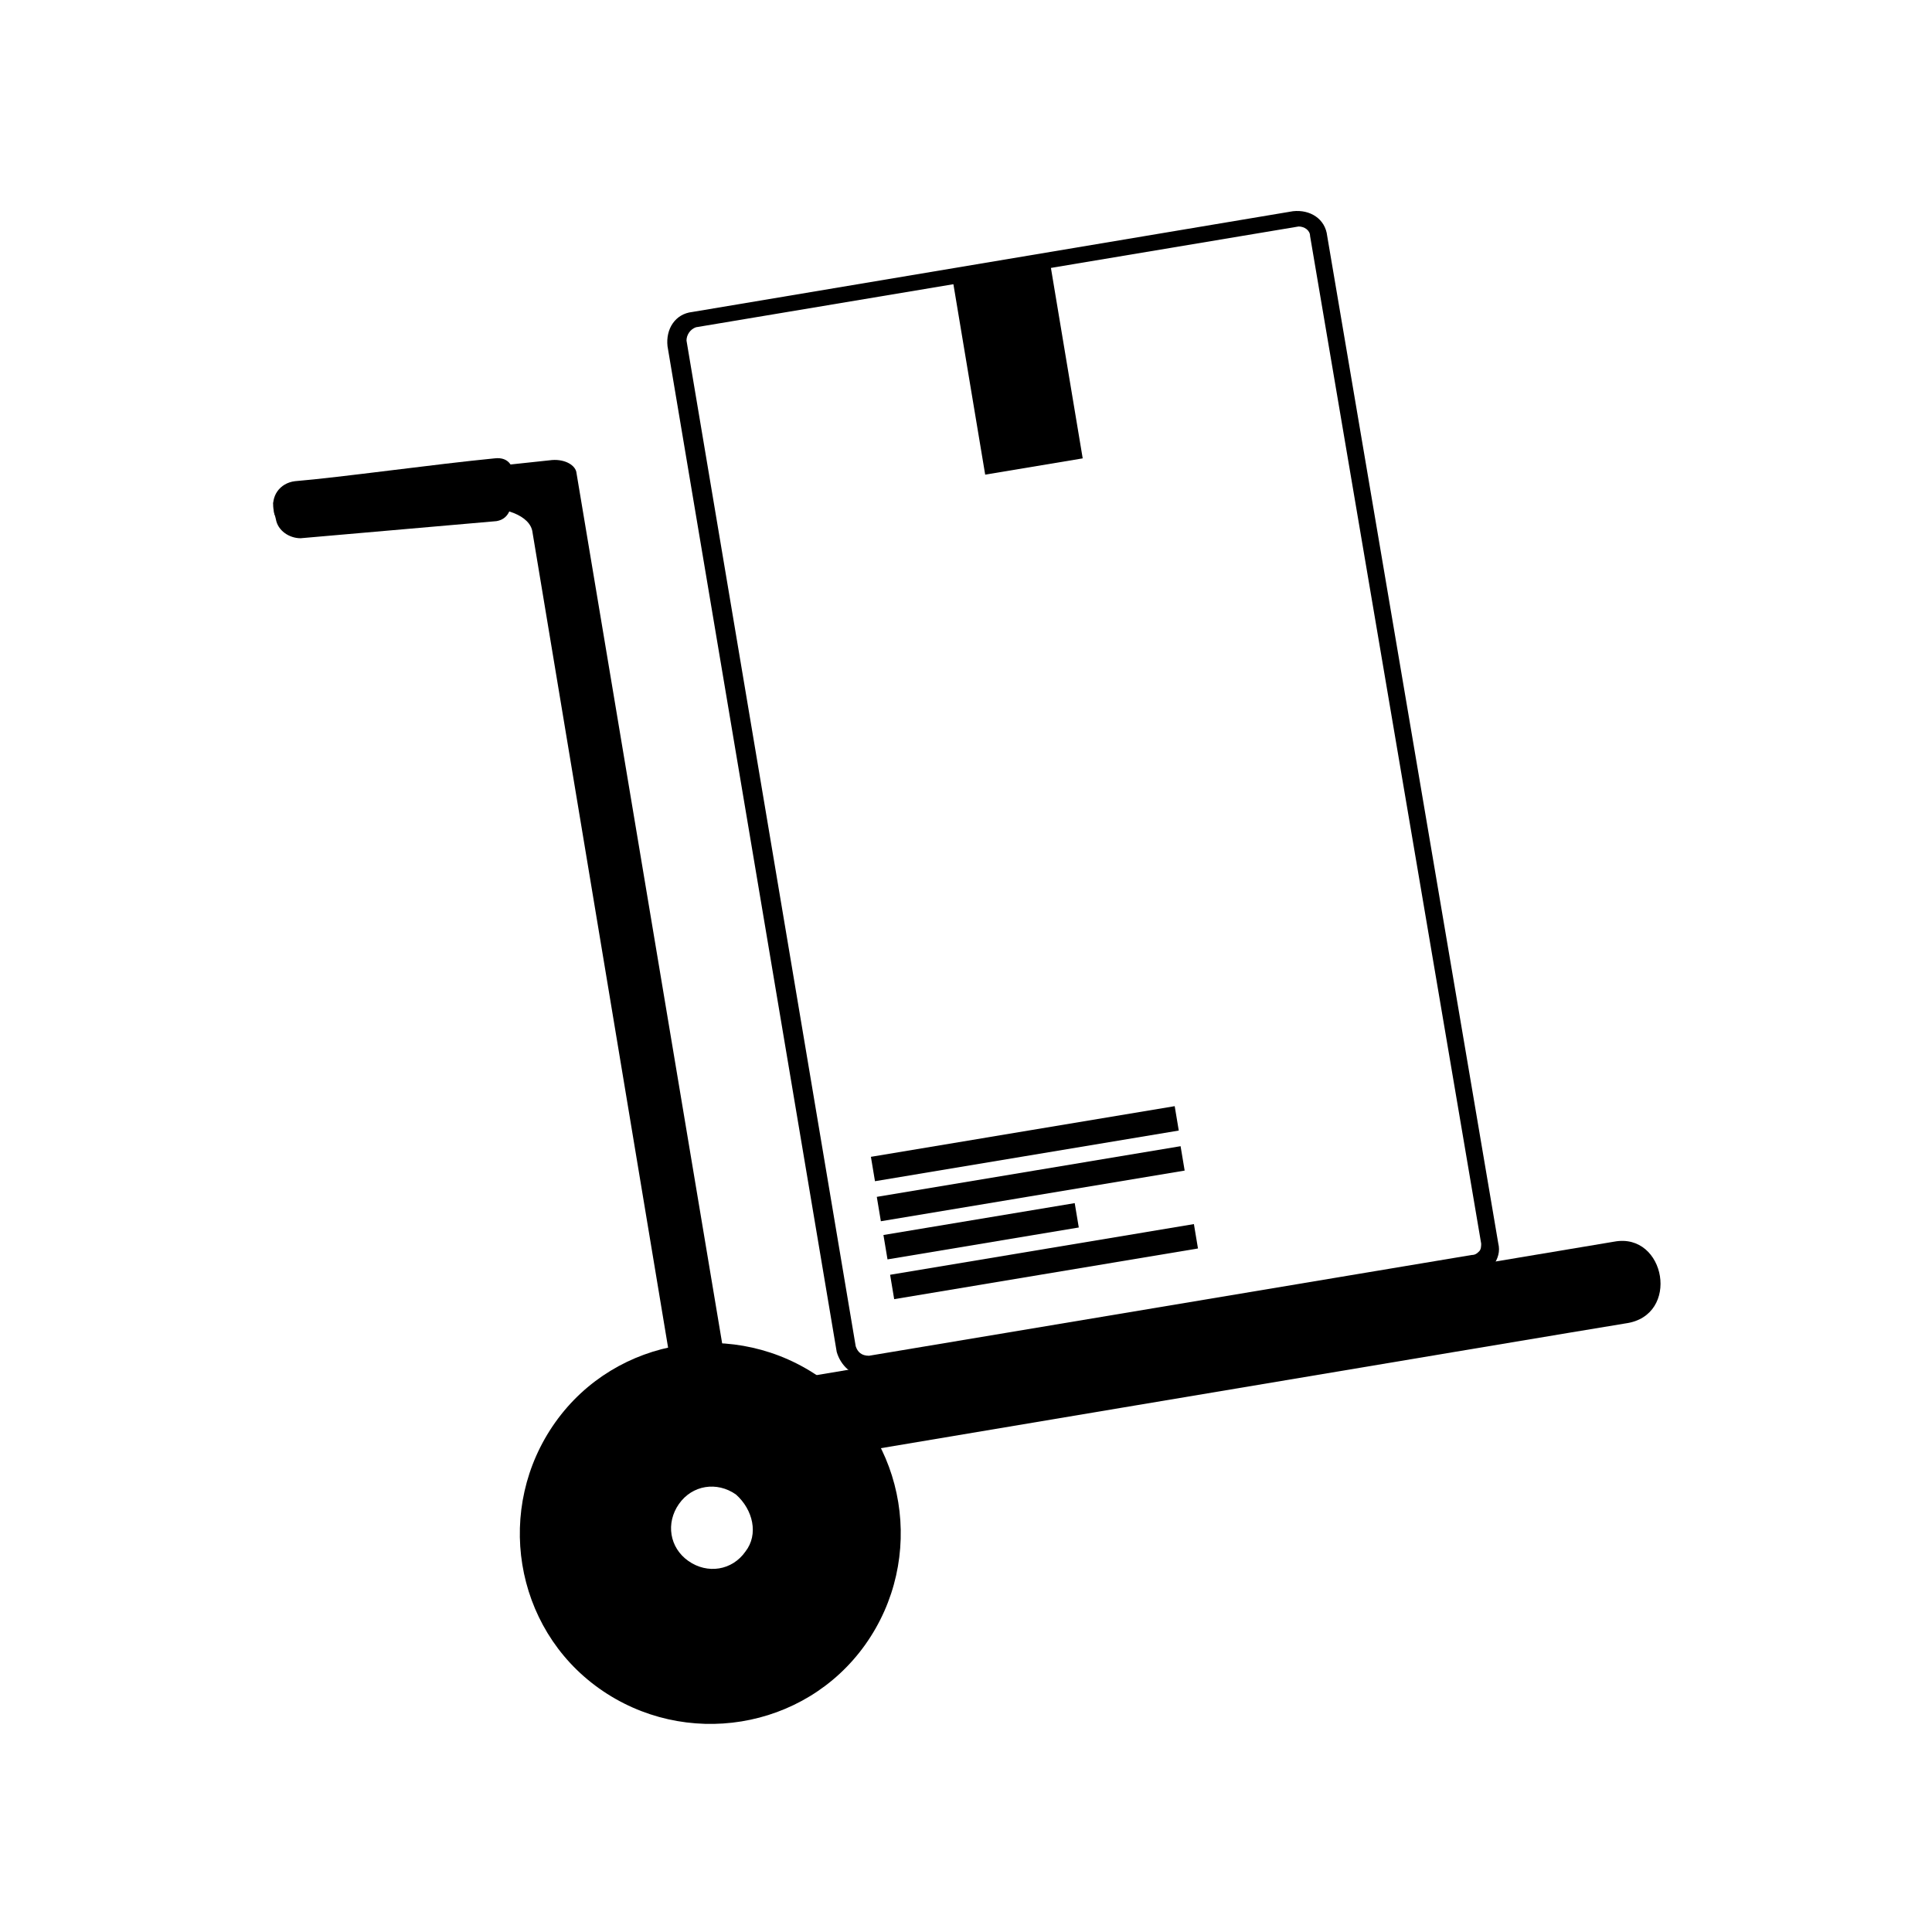
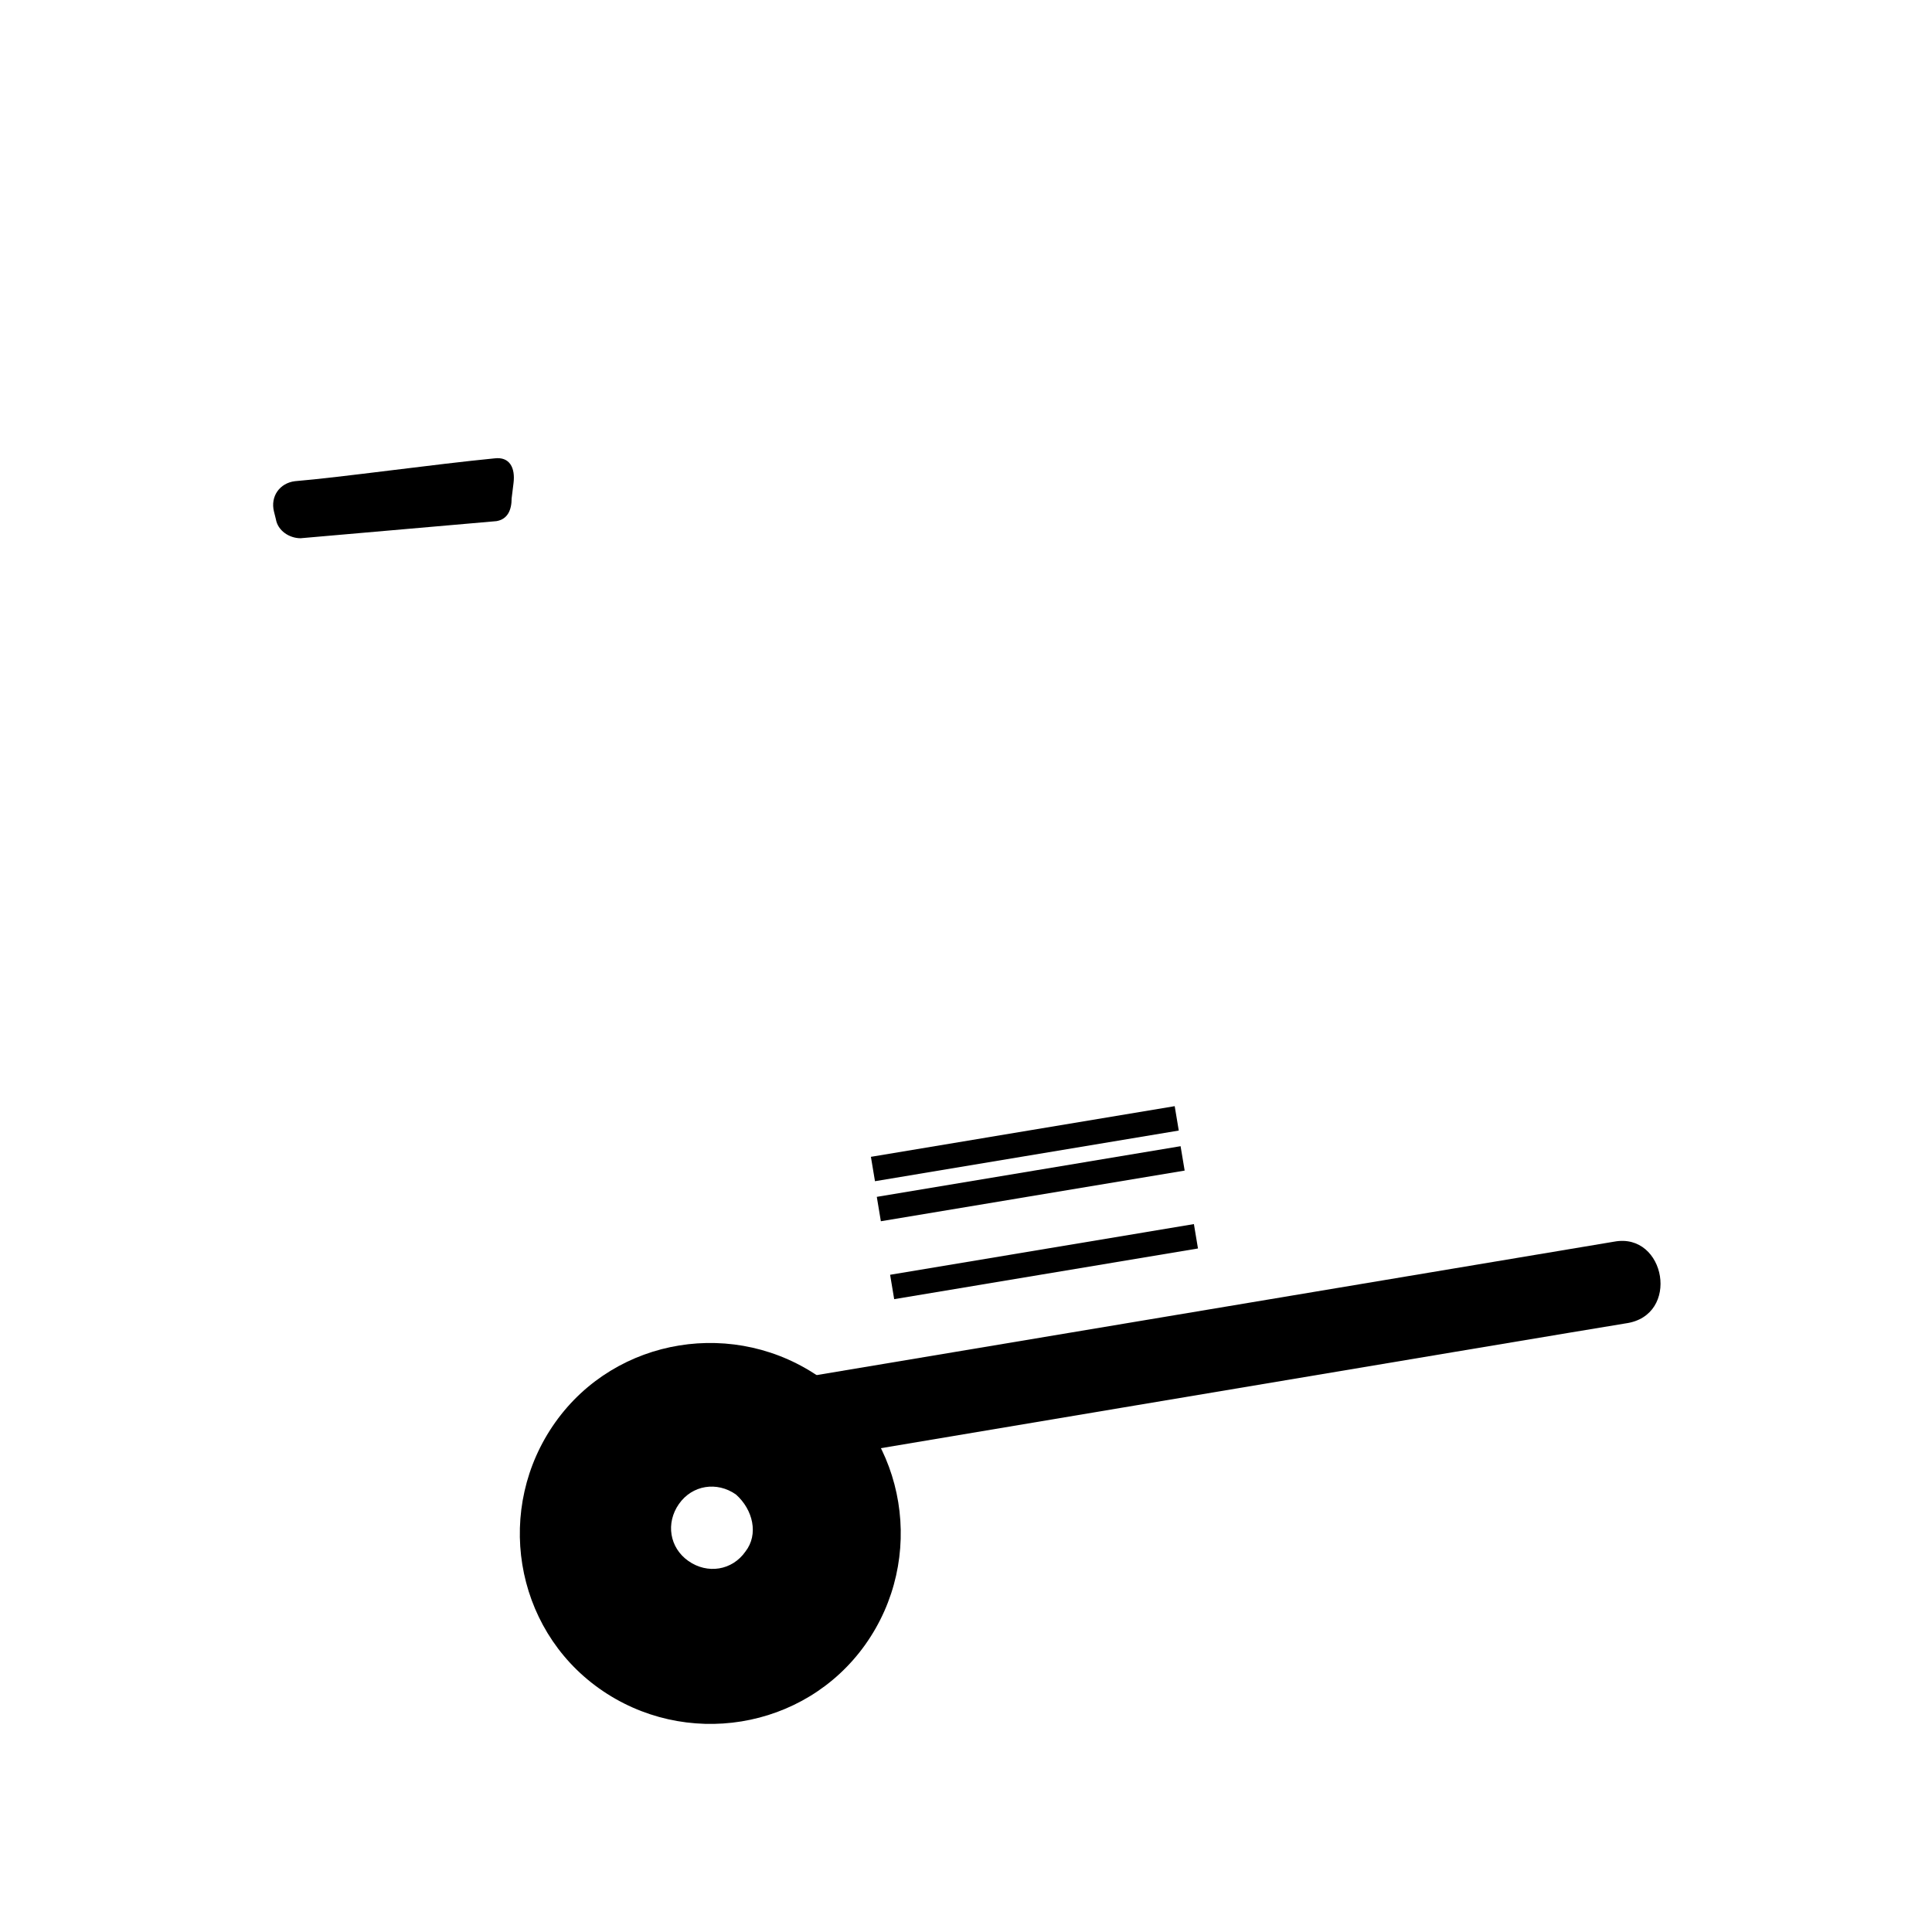
<svg xmlns="http://www.w3.org/2000/svg" fill="#000000" width="800px" height="800px" version="1.1" viewBox="144 144 512 512">
  <g>
-     <path d="m223.16 273.04c16.121-1.512 51.891-5.543 66.504-7.055 3.527-0.504 6.551 1.008 7.055 3.023l40.809 243.84c0.504 2.016-2.519 4.535-6.551 5.039s-7.559-0.504-7.559-2.519l-38.289-230.24c-0.504-4.535-7.559-7.055-15.617-6.551l-46.352 4.031c-3.527 0.504-6.551-1.008-6.551-3.023v-1.512c-1.004-2.012 2.523-4.531 6.551-5.035z" />
    <path d="m279.59 276.06c0 3.023-1.008 5.543-4.031 6.047l-51.895 4.531c-3.023 0-6.047-2.016-6.551-5.039l-0.504-2.016c-1.008-4.031 1.512-7.559 5.543-8.062 12.09-1.008 37.281-4.535 52.898-6.047 4.031-0.504 5.543 2.519 5.039 6.551z" />
    <path d="m574.82 494.71c-12.594 2.016-258.45 43.328-258.45 43.328l-3.527-21.664s243.84-40.809 258.96-43.328c13.605-2.519 17.633 19.648 3.023 21.664z" />
-     <path d="m373.8 508.82c-4.031 0-7.055-3.023-8.062-6.551l-44.84-266.52c-0.504-4.535 2.016-8.566 6.551-9.07l159.2-26.703c4.535-0.504 8.566 2.016 9.07 6.551l45.344 267.02c0.504 2.016 0 4.031-1.512 6.047-1.008 1.512-3.023 3.023-5.039 3.023l-159.71 26.703c0-0.504-0.504-0.504-1.008-0.504zm114.36-304.8-159.71 26.703c-1.512 0.504-2.519 2.016-2.519 3.527l44.84 266.52c0.504 1.512 1.512 2.519 3.527 2.519l159.71-26.703c1.008 0 1.512-0.504 2.016-1.008 0.504-0.504 0.504-1.512 0.504-2.016l-45.344-267.02c0-1.512-1.512-2.519-3.023-2.519z" />
    <path d="m374.8 450.57 80.508-13.426 1.078 6.461-80.508 13.426z" />
    <path d="m376.36 461.18 80.508-13.426 1.078 6.461-80.508 13.426z" />
-     <path d="m378.12 471.29 50.691-8.453 1.078 6.461-50.691 8.453z" />
    <path d="m379.89 481.83 80.508-13.434 1.078 6.461-80.508 13.434z" />
-     <path d="m396.21 216.61 25.844-4.312 8.875 53.176-25.844 4.312z" />
    <path d="m361.71 509.32c-22.672-16.121-54.41-11.082-70.535 11.586-16.121 22.672-11.082 54.41 11.586 70.535 22.672 16.121 54.41 11.082 70.535-11.586 16.121-22.672 11.082-54.414-11.586-70.535zm-20.156 45.848c-3.527 5.039-10.078 6.047-15.113 2.519-5.039-3.527-6.047-10.078-2.519-15.113 3.527-5.039 10.078-6.047 15.113-2.519 4.535 4.031 6.047 10.578 2.519 15.113z" />
  </g>
</svg>